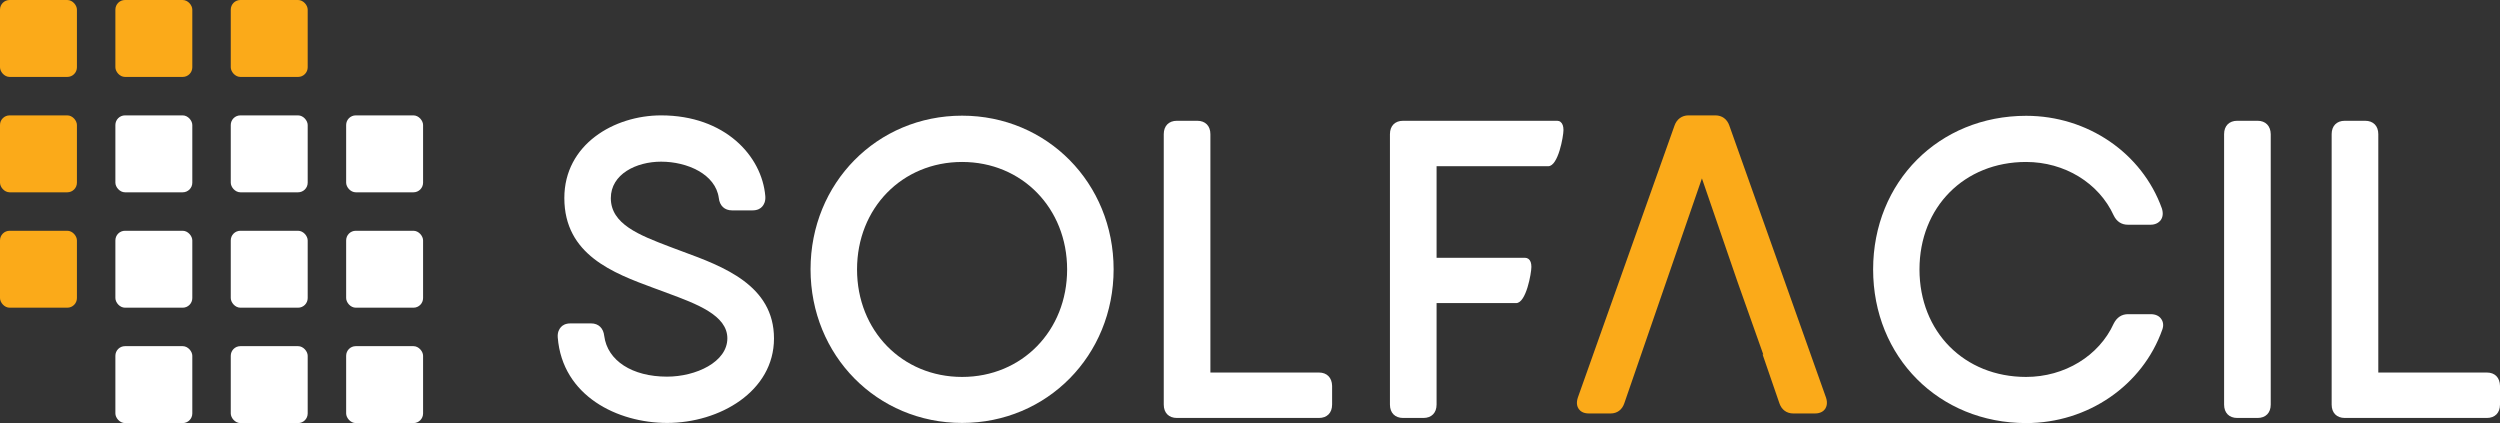
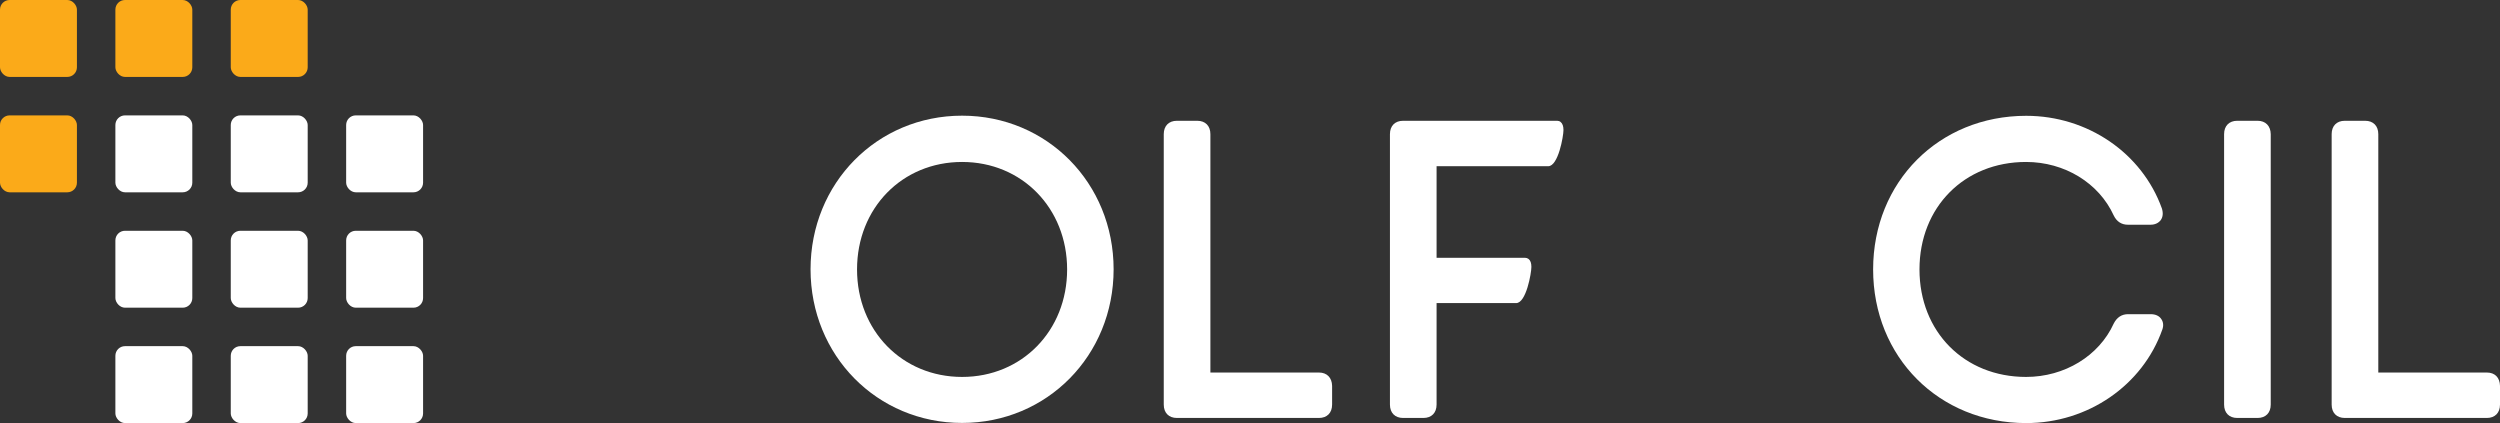
<svg xmlns="http://www.w3.org/2000/svg" width="260" height="44" viewBox="0 0 260 44" fill="none">
  <rect x="0" y="0" width="260" height="44" fill="#333333" stroke="none" />
  <rect width="8" height="8" rx="1" fill="#FBAA19" />
  <rect y="12" width="8" height="8" rx="1" fill="#FBAA19" />
-   <rect y="24" width="8" height="8" rx="1" fill="#FBAA19" />
  <rect x="12" width="8" height="8" rx="1" fill="#FBAA19" />
  <rect x="24" width="8" height="8" rx="1" fill="#FBAA19" />
  <rect x="12" y="12" width="8" height="8" rx="1" fill="white" />
  <rect x="24" y="12" width="8" height="8" rx="1" fill="white" />
  <rect x="36" y="12" width="8" height="8" rx="1" fill="white" />
  <rect x="12" y="24" width="8" height="8" rx="1" fill="white" />
  <rect x="24" y="24" width="8" height="8" rx="1" fill="white" />
  <rect x="36" y="24" width="8" height="8" rx="1" fill="white" />
  <rect x="12" y="36" width="8" height="8" rx="1" fill="white" />
  <rect x="24" y="36" width="8" height="8" rx="1" fill="white" />
  <rect x="36" y="36" width="8" height="8" rx="1" fill="white" />
-   <path d="M70.955 26.147C70.677 26.047 70.399 25.941 70.125 25.837C69.953 25.772 69.783 25.707 69.615 25.645C66.483 24.448 63.526 23.311 63.526 20.609C63.526 18.113 66.163 16.814 68.755 16.814C71.479 16.814 74.421 18.113 74.756 20.594C74.844 21.407 75.368 21.879 76.126 21.879H78.267C78.805 21.879 79.111 21.672 79.272 21.48C79.432 21.303 79.636 20.963 79.592 20.402C79.243 16.223 75.397 12 68.755 12C63.876 12 58.691 15.012 58.691 20.594C58.691 26.513 63.817 28.41 67.962 29.943L67.998 29.957C68.144 30.008 68.293 30.064 68.442 30.119C68.591 30.174 68.741 30.23 68.886 30.282L69.396 30.474C72.469 31.61 75.645 32.792 75.645 35.184C75.645 37.65 72.382 39.171 69.367 39.171C65.74 39.171 63.177 37.502 62.842 34.948C62.754 34.121 62.245 33.634 61.473 33.634H59.331C58.792 33.634 58.487 33.84 58.326 34.032C58.166 34.209 57.962 34.549 58.006 35.096C58.487 41.194 64.24 43.985 69.382 43.985C74.844 43.985 80.495 40.707 80.495 35.199C80.495 29.661 75.208 27.712 70.955 26.147Z" fill="white" />
  <path fill-rule="evenodd" clip-rule="evenodd" d="M100.057 12.03C91.215 12.03 84.297 19.044 84.297 28.007C84.297 36.971 91.215 43.985 100.057 43.985C108.898 43.985 115.816 36.971 115.816 28.007C115.816 19.044 108.898 12.03 100.057 12.03ZM100.057 39.201C93.823 39.201 89.132 34.387 89.132 28.022C89.132 21.643 93.823 16.844 100.057 16.844C106.291 16.844 110.981 21.658 110.981 28.022C110.981 34.387 106.291 39.201 100.057 39.201Z" fill="white" />
  <path d="M125.881 38.743H137.169C138 38.743 138.524 39.275 138.539 40.131V42.08C138.539 42.937 138.014 43.468 137.169 43.468H122.4C121.555 43.468 121.031 42.937 121.031 42.08V13.949C121.031 13.093 121.555 12.561 122.4 12.561H124.512C125.357 12.561 125.881 13.093 125.881 13.949V38.743Z" fill="white" />
  <path d="M161.945 12.561H145.923C145.078 12.561 144.554 13.093 144.554 13.949V42.08C144.554 42.937 145.078 43.468 145.923 43.468H148.035C148.88 43.468 149.404 42.937 149.404 42.08V31.522H157.678C158.726 31.522 159.265 28.391 159.265 27.756C159.265 27.55 159.236 27.387 159.192 27.254C159.09 26.974 158.872 26.811 158.61 26.811H149.404V17.287H161.013C162.062 17.287 162.601 14.156 162.601 13.521C162.601 13.314 162.572 13.152 162.528 13.019C162.426 12.724 162.207 12.561 161.945 12.561Z" fill="white" />
  <path d="M221.314 32.674H223.674C224.169 32.674 224.562 32.851 224.781 33.191C224.985 33.486 225.028 33.87 224.883 34.269C222.829 40.087 217.134 44 210.725 44C201.651 44 194.805 37.133 194.805 28.022C194.805 18.911 201.651 12.044 210.725 12.044C217.105 12.044 222.771 15.913 224.839 21.687C224.985 22.16 224.941 22.573 224.722 22.883C224.489 23.193 224.125 23.371 223.659 23.371H221.3C220.644 23.371 220.134 23.046 219.828 22.411C218.284 19.029 214.716 16.844 210.71 16.844C204.287 16.844 199.626 21.54 199.626 28.022C199.626 34.505 204.287 39.201 210.71 39.201C214.716 39.201 218.299 37.015 219.828 33.648C220.149 33.013 220.659 32.674 221.314 32.674Z" fill="white" />
  <path d="M234.787 12.561H232.675C231.83 12.561 231.306 13.093 231.306 13.949V42.08C231.306 42.937 231.83 43.468 232.675 43.468H234.787C235.632 43.468 236.156 42.937 236.156 42.08V13.949C236.142 13.093 235.617 12.561 234.787 12.561Z" fill="white" />
  <path d="M247.343 38.743H258.631C259.476 38.743 259.985 39.275 260 40.131V42.08C260 42.937 259.476 43.468 258.631 43.468H243.861C243.017 43.468 242.492 42.937 242.492 42.08V13.949C242.492 13.093 243.017 12.561 243.861 12.561H245.973C246.818 12.561 247.343 13.093 247.343 13.949V38.743Z" fill="white" />
-   <path d="M179.848 13.053C179.62 12.386 179.079 12 178.41 12H175.59C174.921 12 174.38 12.4 174.152 13.053L164.098 41.34C163.899 41.933 164.041 42.318 164.184 42.526C164.34 42.748 164.64 43 165.238 43H167.502C168.185 43 168.698 42.615 168.926 41.947L177 18.553L180.688 29.272L183.38 36.862H183.308L185.06 41.947C185.288 42.615 185.815 43 186.498 43H188.762C189.36 43 189.674 42.733 189.816 42.526C189.959 42.303 190.101 41.918 189.902 41.34L179.848 13.053Z" fill="#FBAA19" />
</svg>